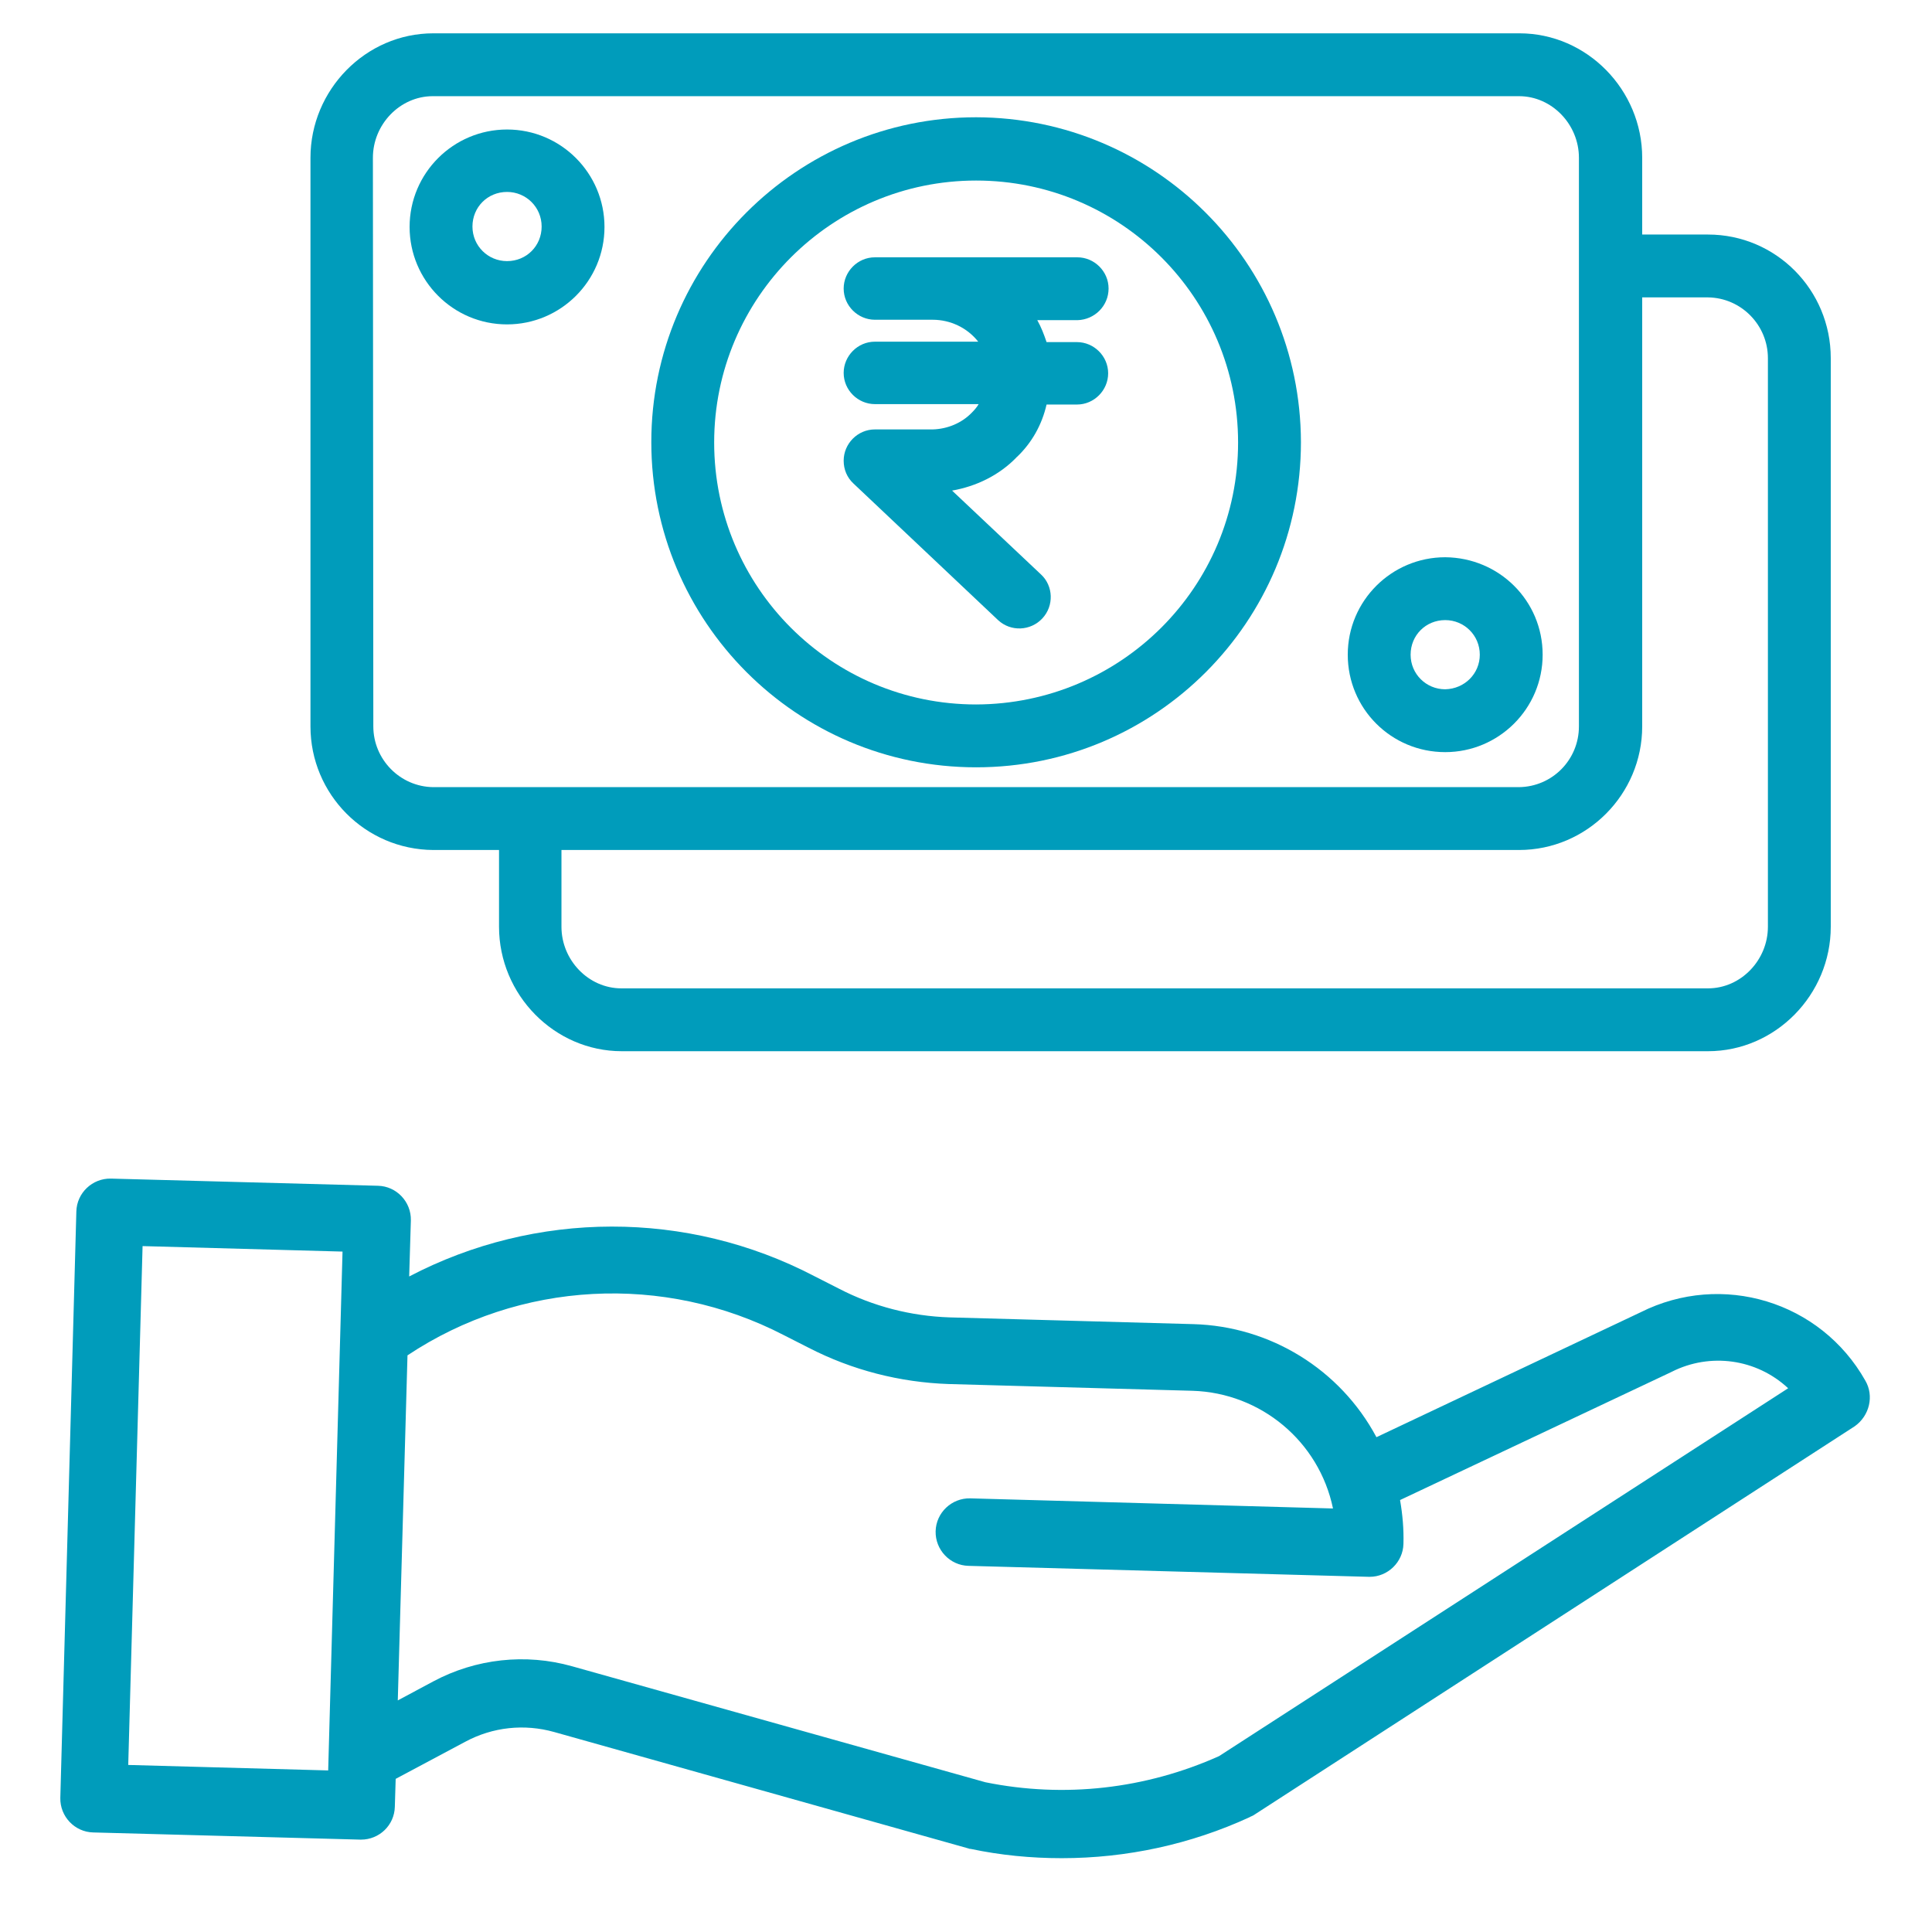
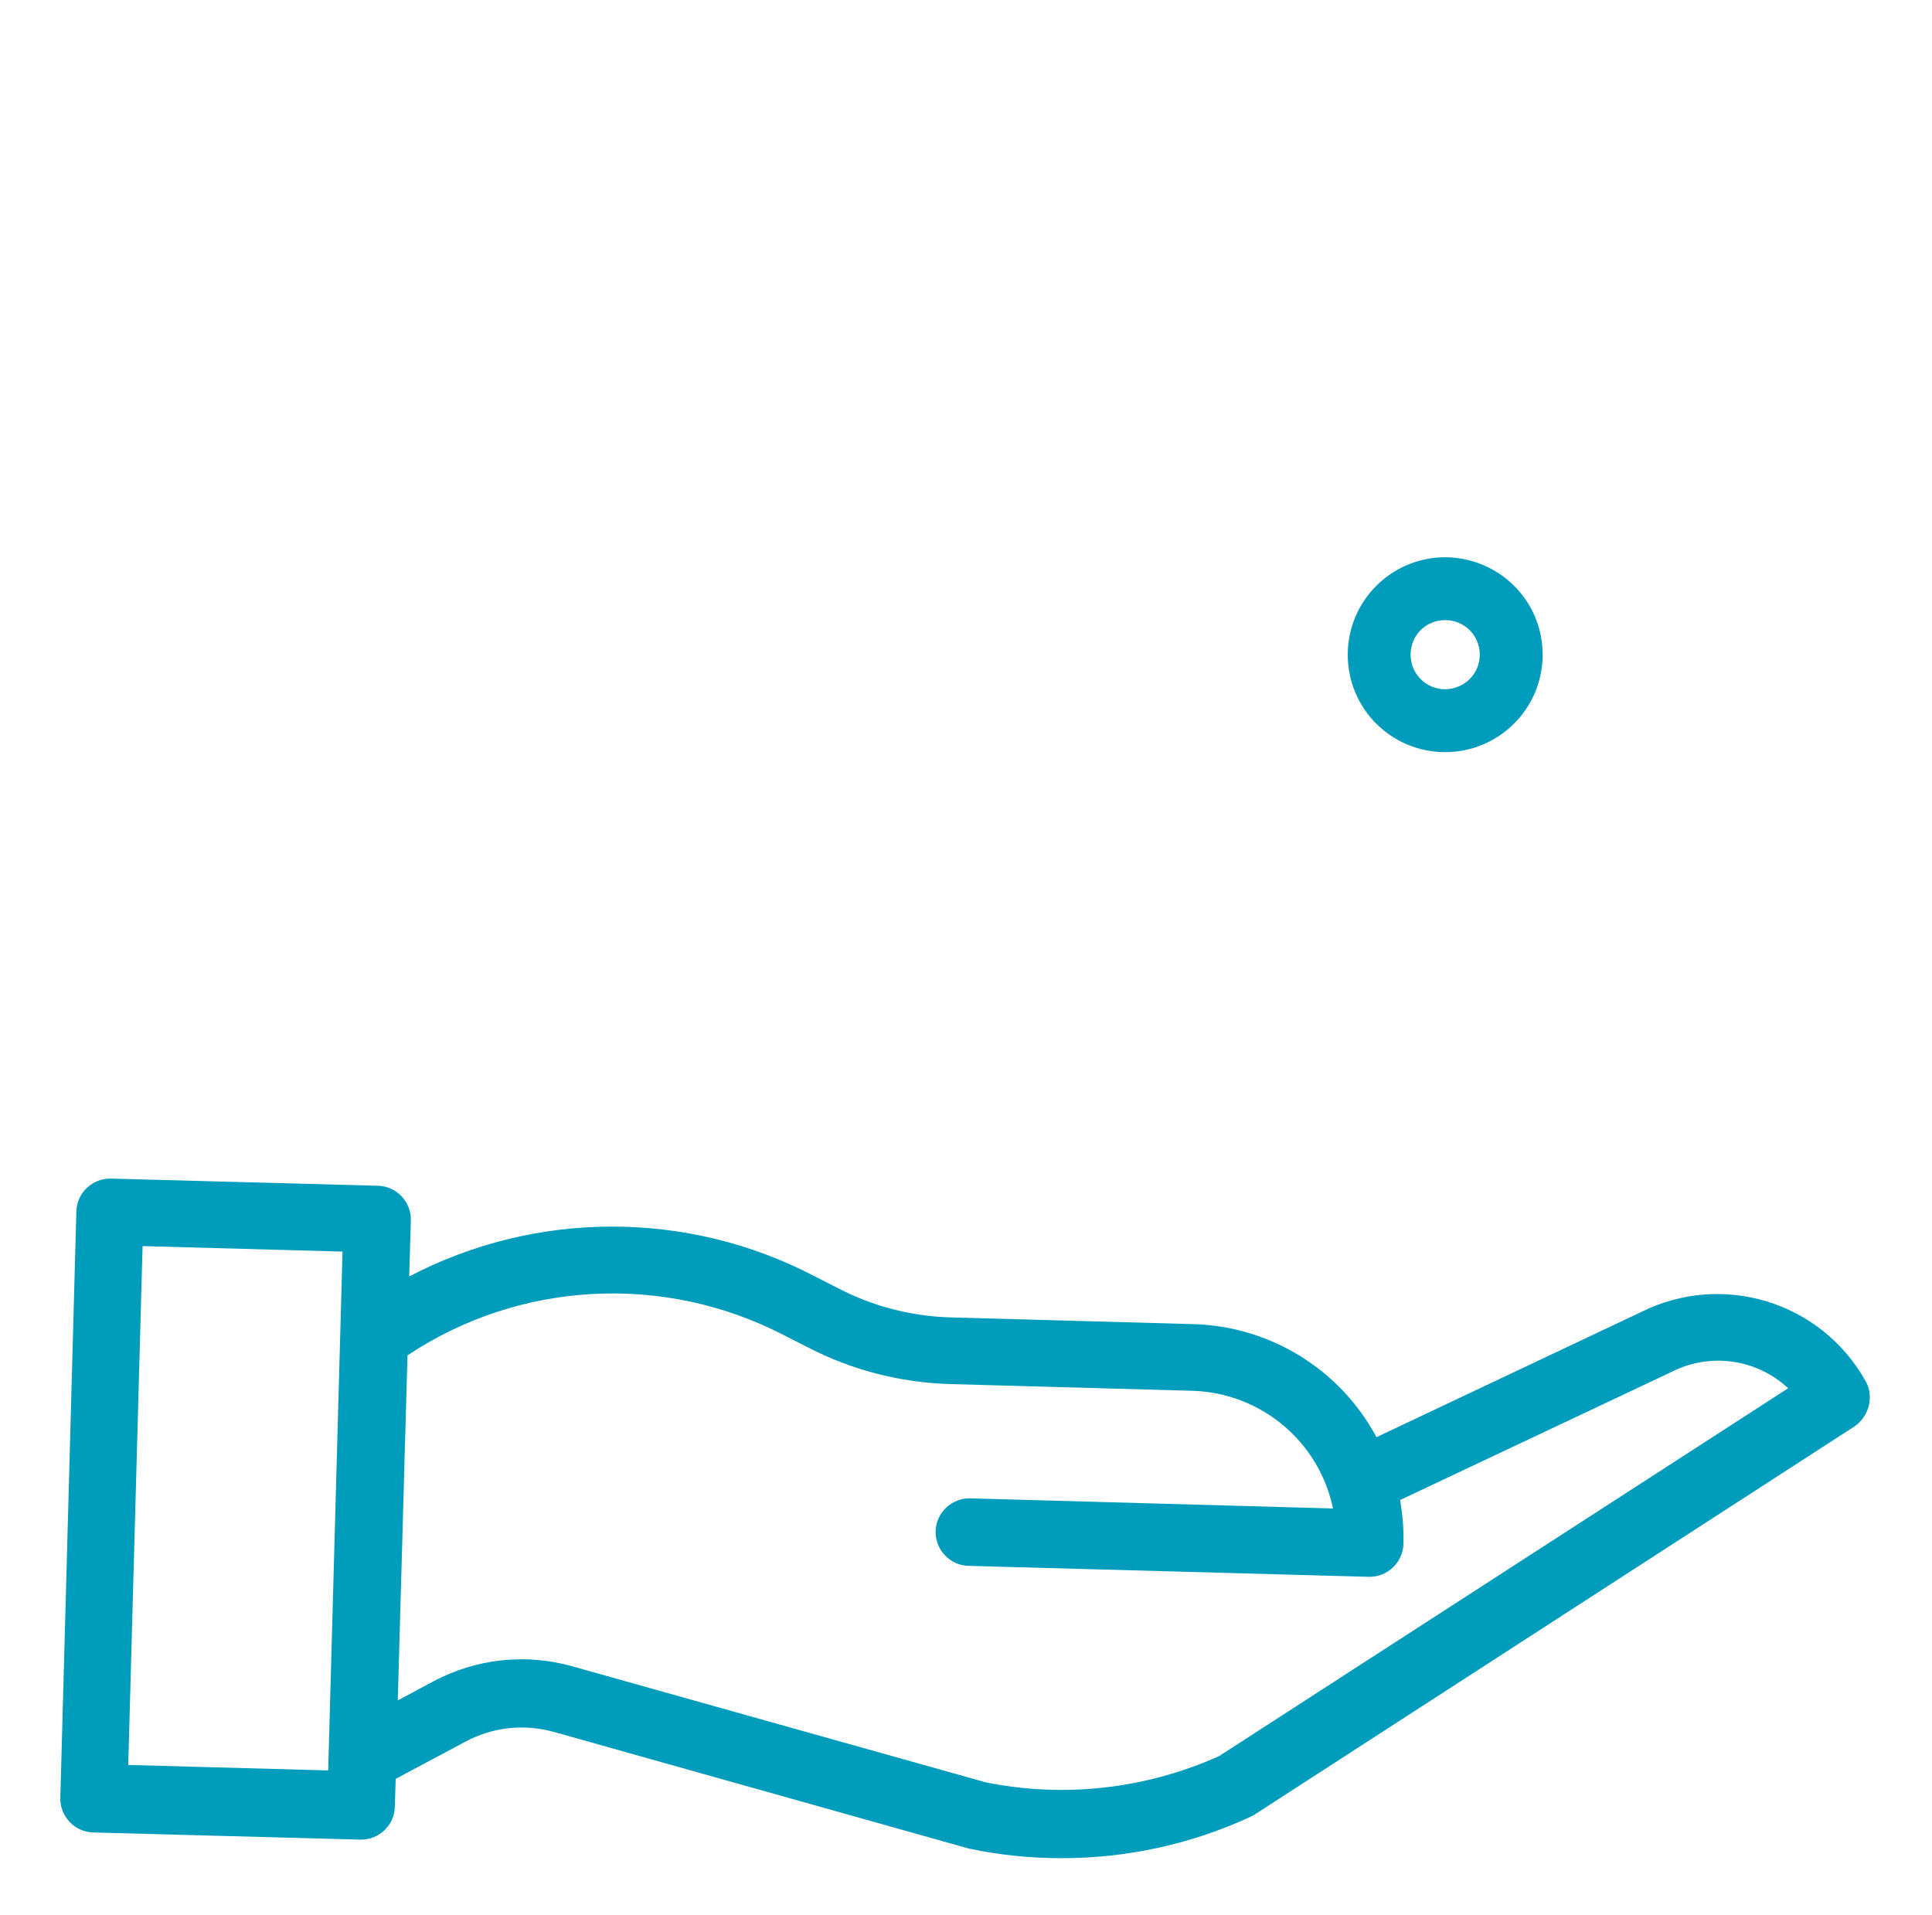
<svg xmlns="http://www.w3.org/2000/svg" version="1.1" id="Layer_1" x="0px" y="0px" viewBox="0 0 458 454" style="enable-background:new 0 0 458 454;" xml:space="preserve">
  <style type="text/css">
	.st0{fill:#009CBB;}
</style>
  <g>
    <path class="st0" d="M442.2,327.3c-10.6-18.8-34-25.9-53.3-16.2l-62.6,29.6c-8.6-16.1-25.2-26.3-43.4-26.8l-57.8-1.6   c-9.1-0.3-18.1-2.6-26.2-6.8l-5.9-3c-30.1-15.7-66-15.6-96,0.1l0.4-13.3c0.1-4.4-3.4-8.1-7.8-8.2l-63.3-1.7   c-4.4-0.1-8.1,3.4-8.2,7.8l-3.8,139c-0.1,4.4,3.4,8.1,7.8,8.2l63.3,1.7h0.2c4.3,0,7.9-3.4,8-7.8l0.2-6.6l16.5-8.8   c6.5-3.5,14-4.3,21.1-2.3l98.2,27.6c0.2,0.1,0.3,0.1,0.5,0.1c7.1,1.5,14.3,2.2,21.6,2.2c15.4,0,30.6-3.3,44.5-9.7   c0.3-0.2,0.7-0.3,1-0.5l142.5-92.2C443.2,335.6,444.3,330.9,442.2,327.3z M77.8,419.7l-47.4-1.3l3.4-123l47.4,1.3L77.8,419.7z    M289,416.3c-17.4,7.8-36.7,10-55.4,6.2l-98-27.5c-11-3.1-22.8-1.8-32.9,3.6l-8.4,4.5l2.3-81.8c26.6-17.7,60.8-19.5,89.2-4.8l5.9,3   c10.3,5.3,21.6,8.2,33.2,8.6l57.8,1.6c16.2,0.5,30,12,33.3,27.9l-86-2.4c-4.4-0.1-8.1,3.4-8.2,7.8c-0.1,4.4,3.4,8.1,7.8,8.2   l94.9,2.6h0.2c4.3,0,7.9-3.5,8-7.8c0.1-3.5-0.2-6.9-0.8-10.4l64.2-30.3l0.2-0.1c9.1-4.6,20.1-3.1,27.6,3.9L289,416.3z" />
-     <path class="st0" d="M231.4,181.9c42.6,0,77-34.5,77-77.1c-0.1-42.5-34.5-76.9-77-77c-42.5,0-77,34.5-77,77   S188.8,181.9,231.4,181.9z M231.4,42.8c34.3,0,62.1,27.8,62.1,62.1s-27.8,62-62.1,62.1c-34.3,0-62.1-27.8-62.1-62.1   C169.3,70.6,197.2,42.8,231.4,42.8z" />
-     <path class="st0" d="M102.7,201.5h15.6v18.2c0,16.1,13.1,29.5,29.1,29.5h257.5c16,0,29.1-13.4,29.1-29.5V84.9   c0-16.2-13-29.3-29.1-29.3h-15.6V37.4c0-16.1-13.1-29.5-29.1-29.5H102.7c-16,0-29.1,13.4-29.1,29.5v134.8   C73.6,188.3,86.6,201.4,102.7,201.5z M389.3,172.2V70.5h15.6c7.9,0.1,14.2,6.6,14.2,14.4v134.8c0,7.9-6.4,14.6-14.2,14.6H147.3   c-7.8,0-14.2-6.7-14.2-14.6v-18.2h227C376.2,201.5,389.3,188.3,389.3,172.2z M88.4,37.4c0-7.9,6.4-14.6,14.2-14.6h257.5   c7.8,0,14.2,6.7,14.2,14.6v134.8c0,7.9-6.3,14.3-14.2,14.4H102.7c-7.9-0.1-14.2-6.6-14.2-14.4L88.4,37.4L88.4,37.4z" />
-     <path class="st0" d="M221.1,101.8h-13.7c-4.1,0-7.4,3.4-7.4,7.4c0,2.1,0.8,4,2.3,5.4l34.3,32.4c3,2.8,7.7,2.6,10.5-0.4   s2.6-7.7-0.3-10.4l-21.1-19.9c5.7-1,11.1-3.6,15.2-7.8c0,0,0-0.1,0.1-0.1c3.6-3.4,6-7.7,7.1-12.5h7.2c4.1,0,7.4-3.4,7.4-7.4   c0-4.1-3.4-7.4-7.4-7.4h-7.2c-0.6-1.8-1.3-3.6-2.2-5.2h9.5c4.1-0.1,7.4-3.4,7.4-7.5s-3.4-7.4-7.4-7.4h-48c-4.1,0-7.4,3.4-7.4,7.4   c0,4.1,3.4,7.4,7.4,7.4h13.7c4.2,0,8.2,1.9,10.8,5.2h-24.5c-4.1,0-7.4,3.4-7.4,7.4c0,4.1,3.4,7.4,7.4,7.4H232c-0.4,0.7-1,1.4-1.6,2   C228,100.3,224.6,101.7,221.1,101.8z" />
-     <path class="st0" d="M120.2,76.9c12.7,0,23.1-10.3,23.1-23.1c0-12.7-10.3-23.1-23.1-23.1c-12.7,0-23.1,10.3-23.1,23.1   C97.1,66.5,107.4,76.9,120.2,76.9z M120.2,45.5c4.5,0,8.2,3.6,8.2,8.2s-3.6,8.2-8.2,8.2c-4.5,0-8.2-3.6-8.2-8.2   S115.6,45.5,120.2,45.5z" />
    <path class="st0" d="M342.6,178.3c12.7,0,23.1-10.3,23.1-23.1s-10.3-23-23.1-23.1c-12.7,0-23.1,10.3-23.1,23.1   S329.8,178.3,342.6,178.3z M342.6,147c4.5,0,8.2,3.6,8.2,8.2c0,4.5-3.6,8.1-8.2,8.2c-4.5,0-8.2-3.6-8.2-8.2S338,147,342.6,147z" />
  </g>
</svg>